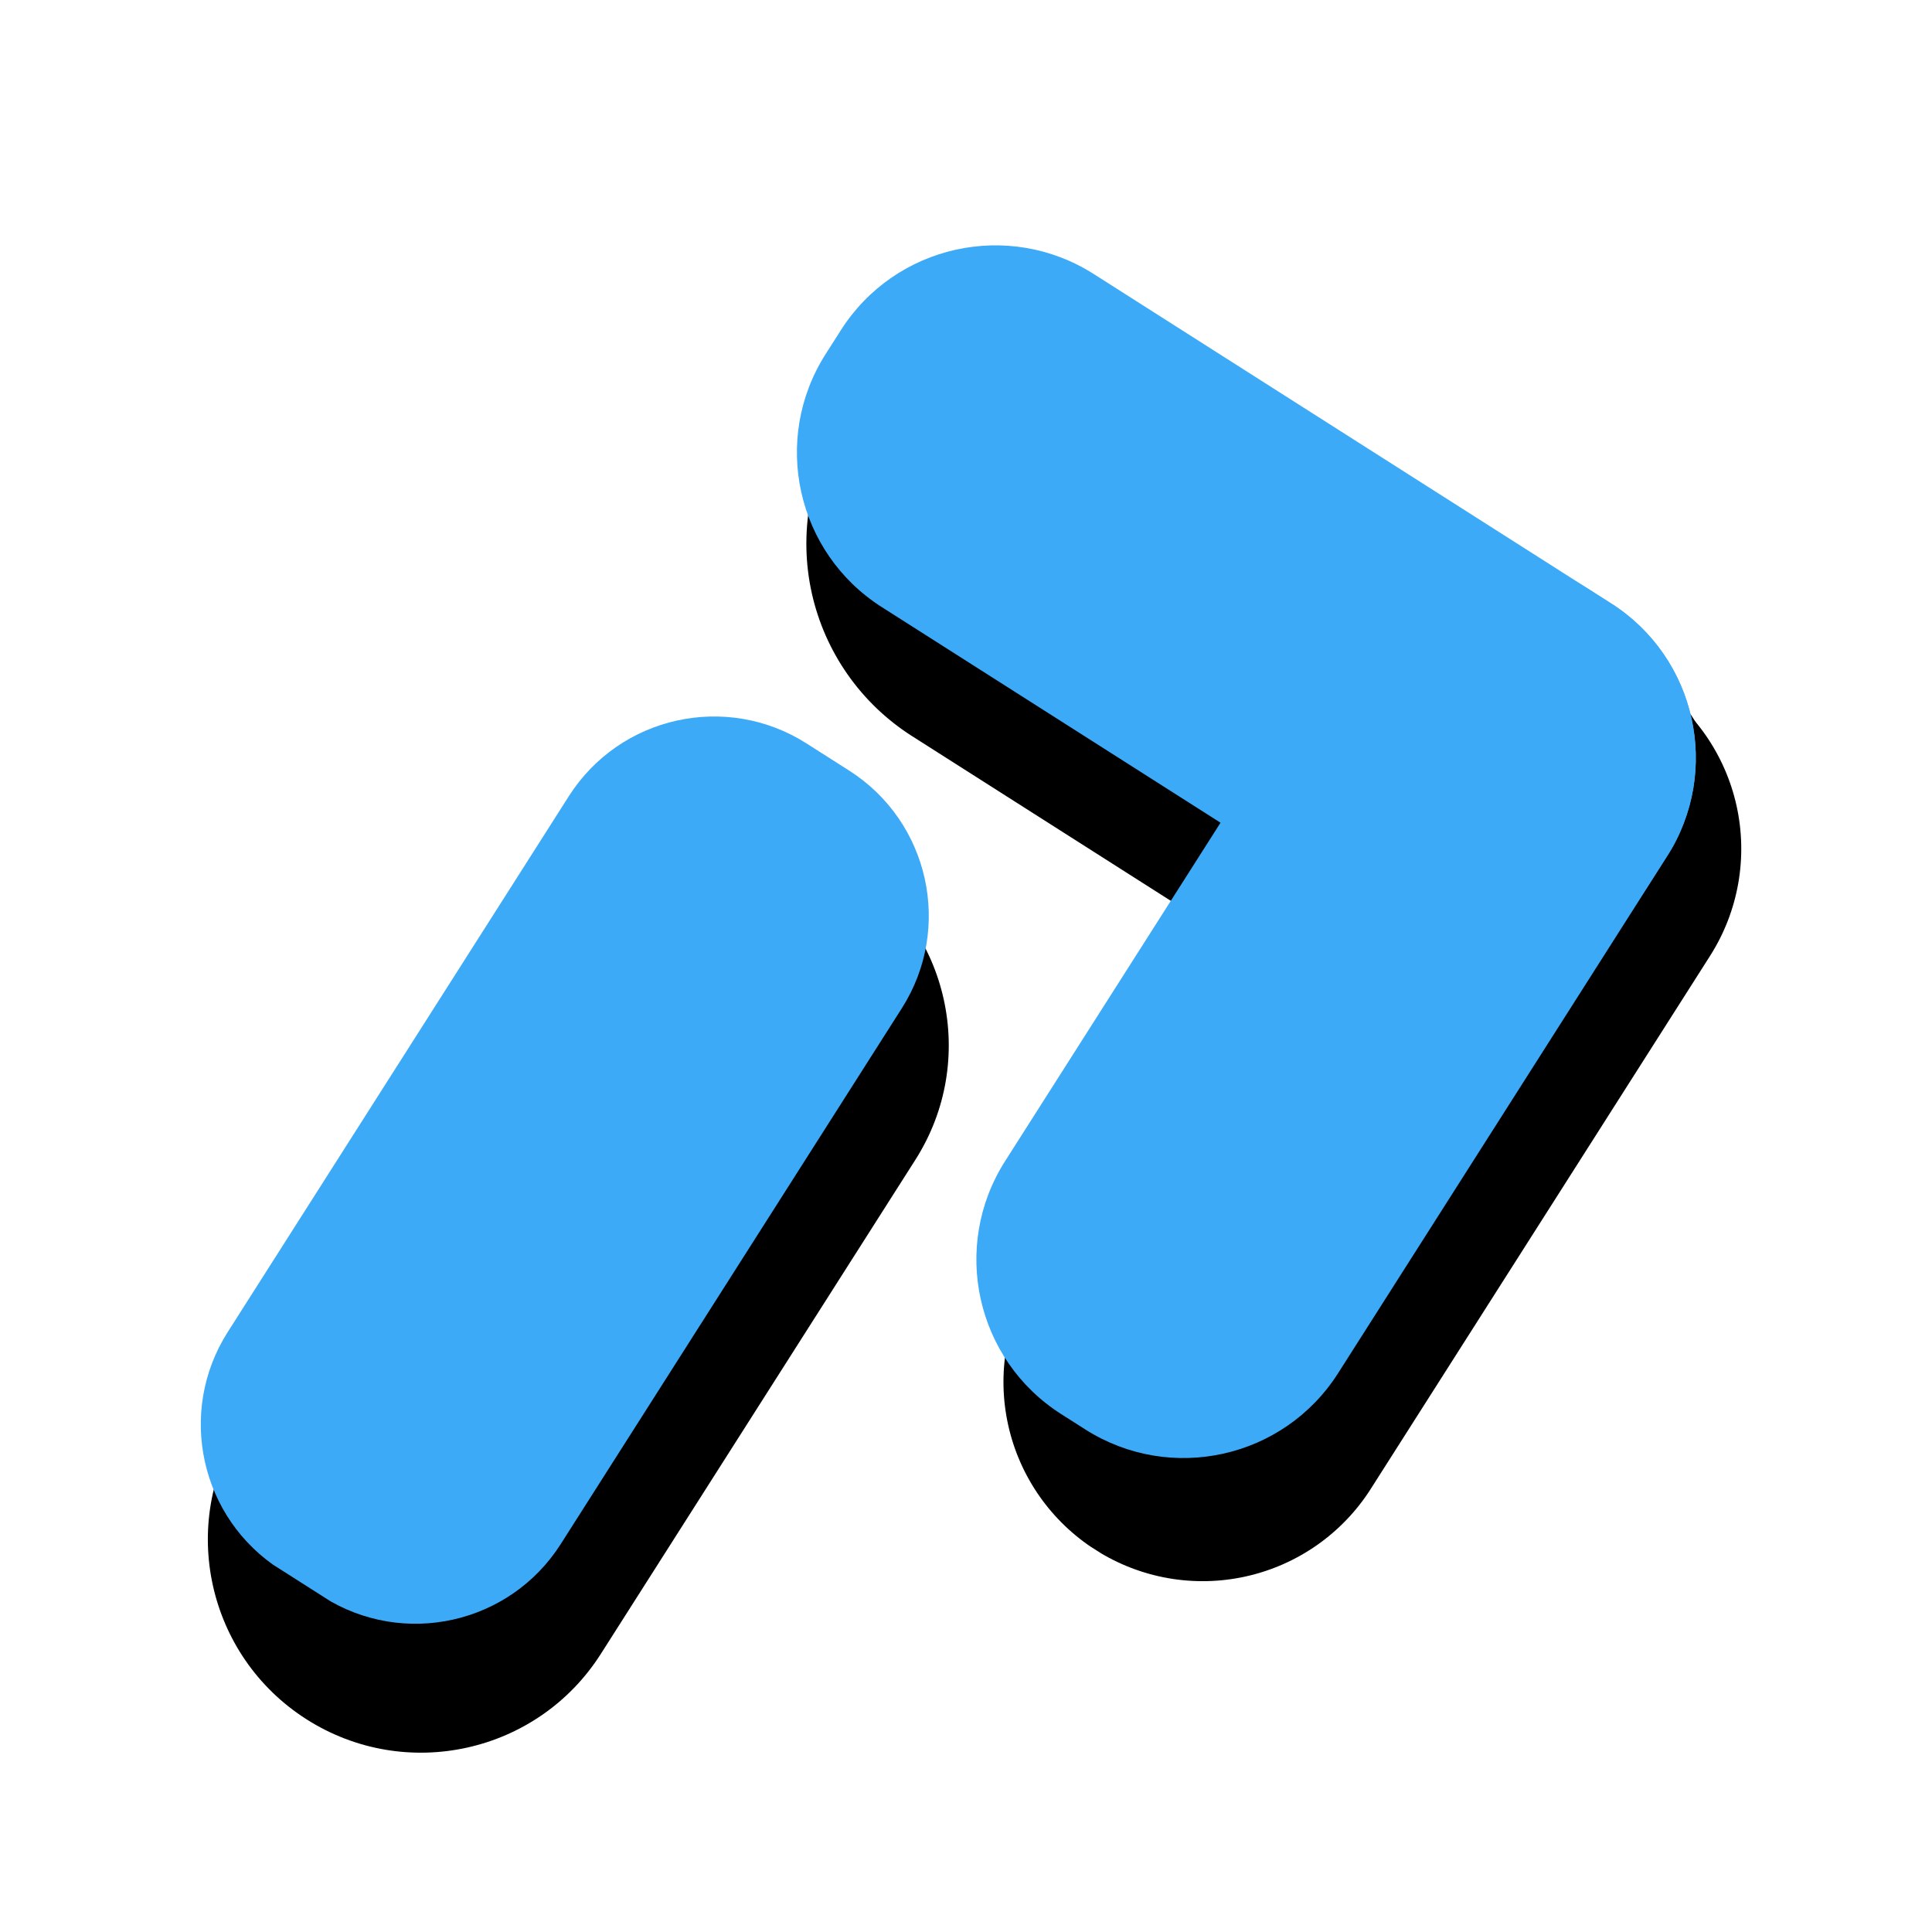
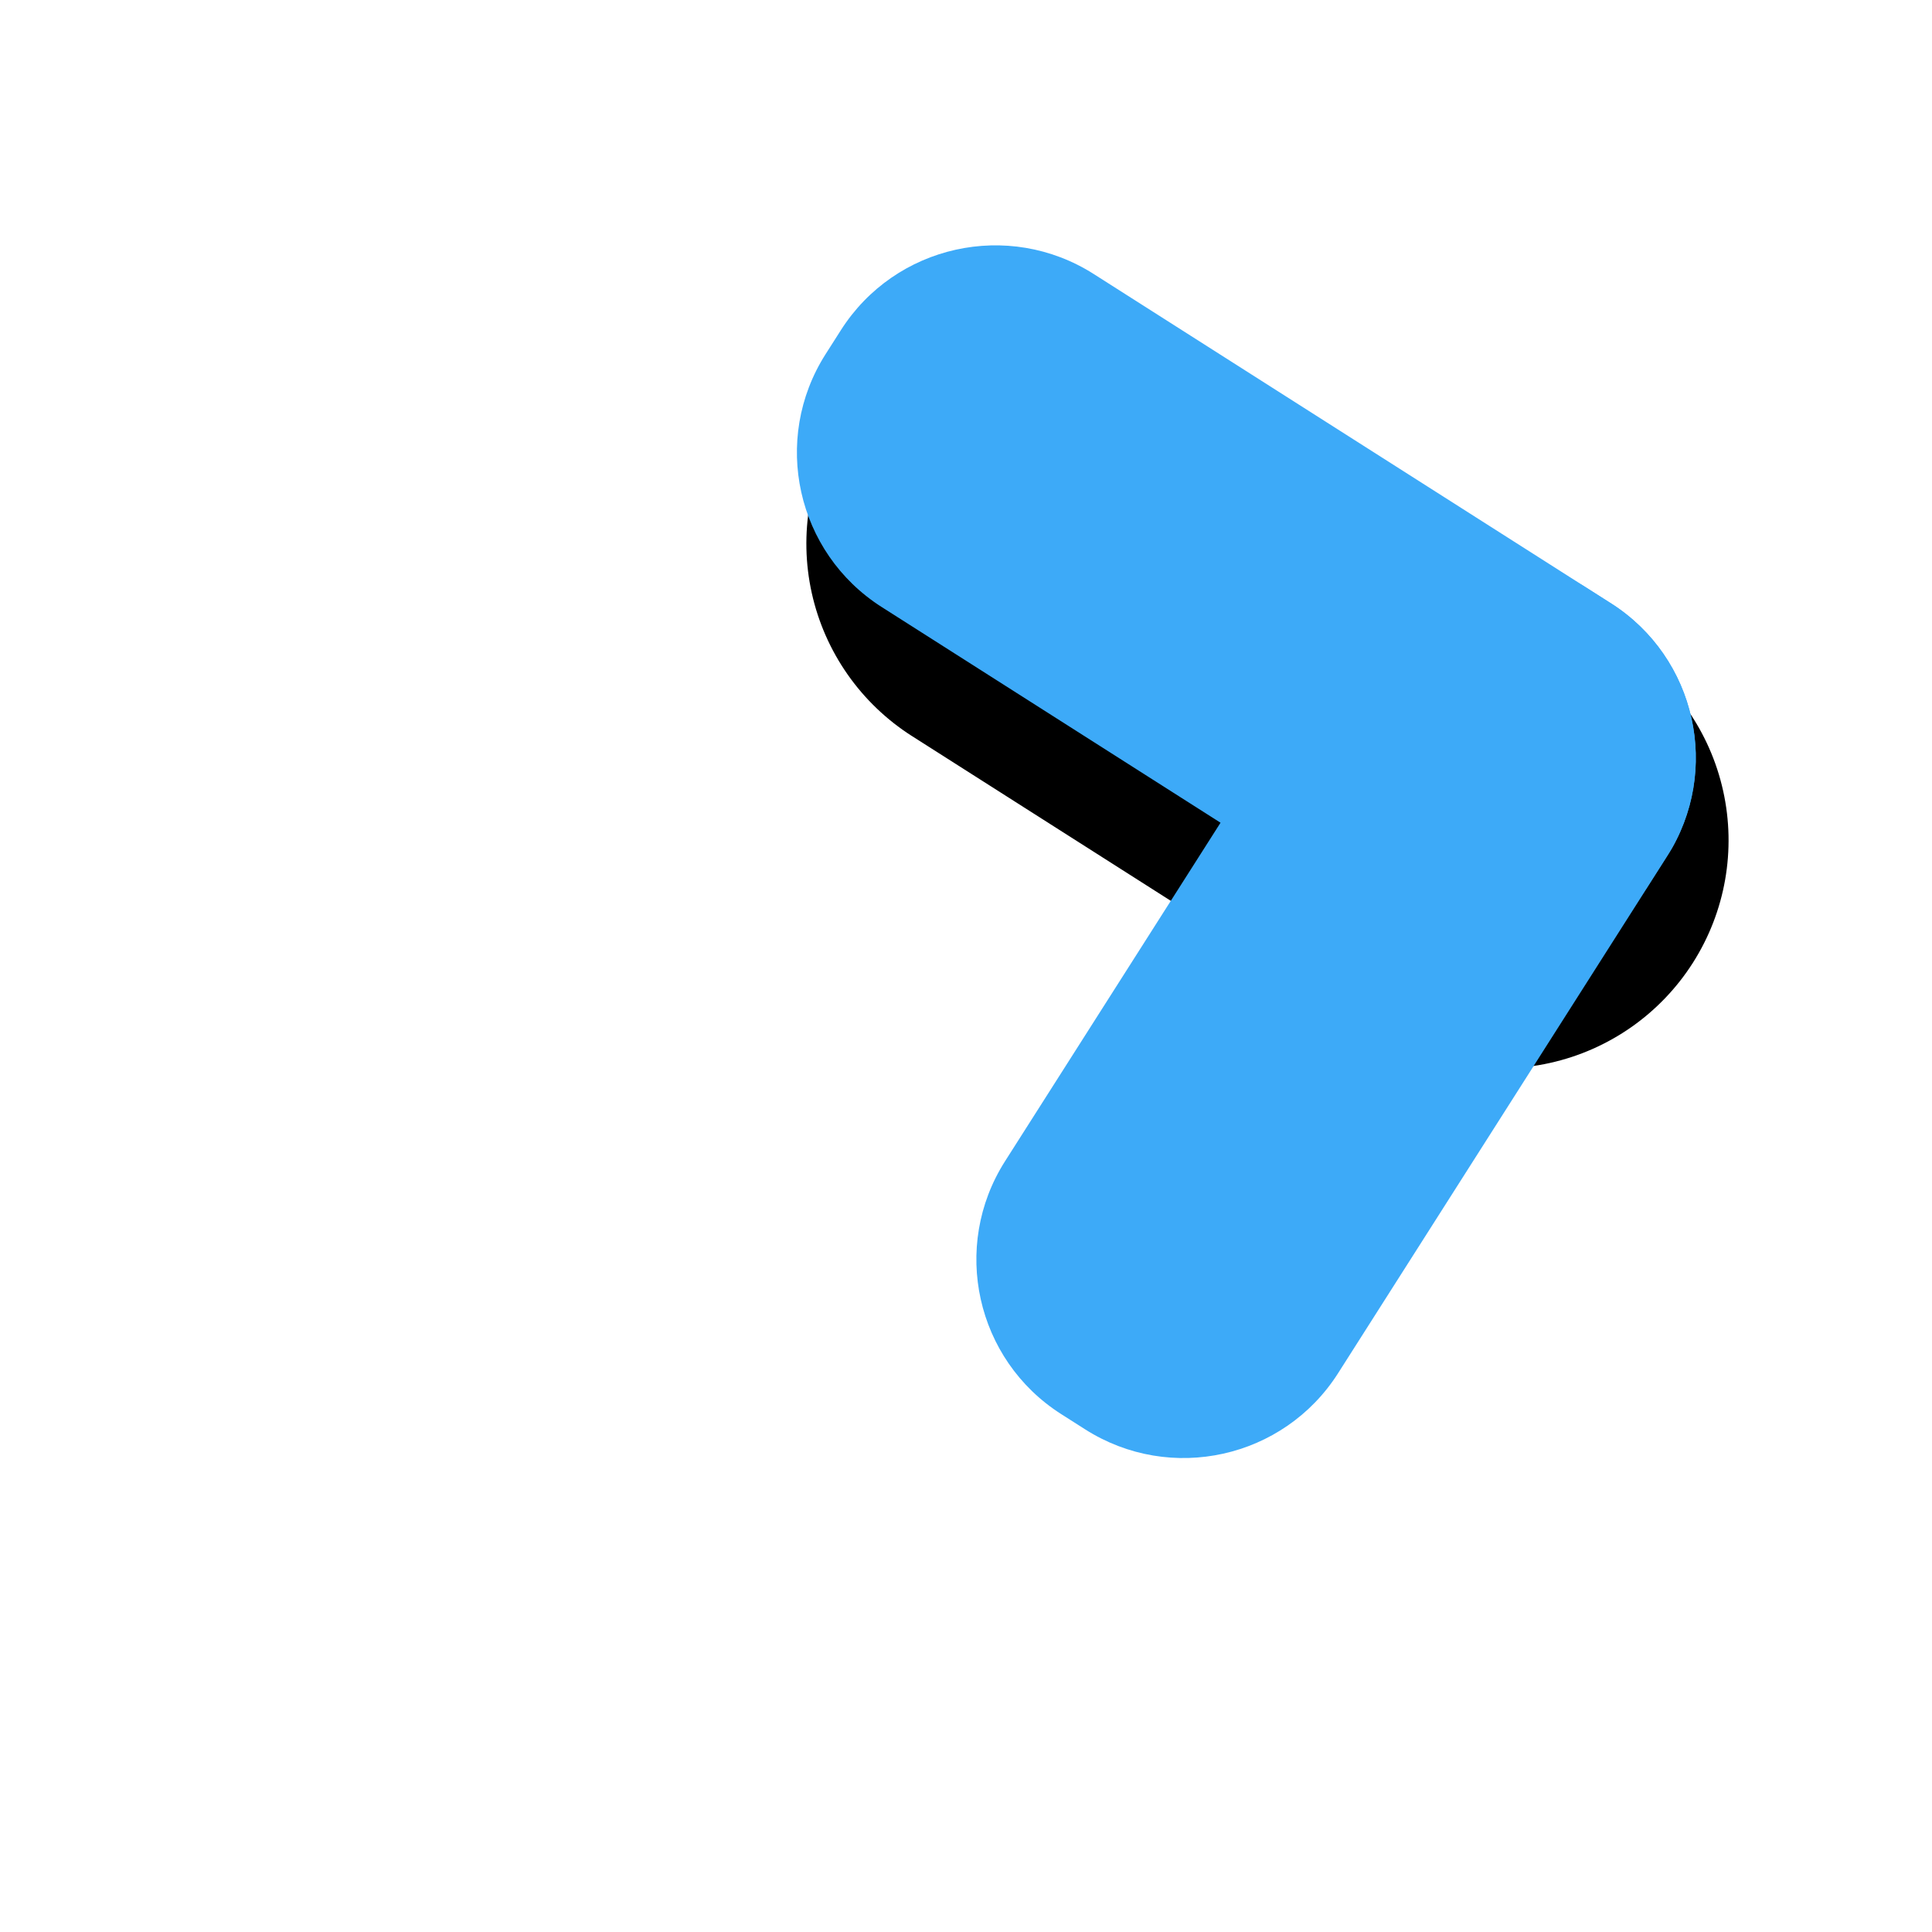
<svg xmlns="http://www.w3.org/2000/svg" width="500" zoomAndPan="magnify" viewBox="0 0 375 375" height="500" preserveAspectRatio="xMidYMid meet" version="1.2">
  <defs>
    <clipPath id="f0d9e8a376">
      <path d="M 156 61 L 336 61 L 336 208 L 156 208 Z M 156 61 " />
    </clipPath>
    <clipPath id="5e640b3c87">
      <path d="M 187.215 44.395 L 352.371 149.527 L 304.82 224.227 L 139.664 119.094 Z M 187.215 44.395 " />
    </clipPath>
    <clipPath id="77177b5330">
      <path d="M 224.566 68.172 L 315.016 125.75 C 324.922 132.055 331.918 142.039 334.461 153.5 C 337.008 164.965 334.895 176.969 328.59 186.875 C 322.285 196.781 312.301 203.777 300.836 206.32 C 289.375 208.867 277.371 206.754 267.465 200.449 L 177.012 142.871 C 167.109 136.562 160.113 126.582 157.566 115.117 C 155.023 103.656 157.133 91.648 163.441 81.746 C 169.746 71.84 179.727 64.844 191.191 62.297 C 202.656 59.754 214.66 61.863 224.566 68.172 Z M 224.566 68.172 " />
    </clipPath>
    <clipPath id="9f39662716">
      <path d="M 194 126 L 338 126 L 338 307 L 194 307 Z M 194 126 " />
    </clipPath>
    <clipPath id="80f0d5b5b4">
      <path d="M 352.695 152.906 L 245.145 321.859 L 179.906 280.328 L 287.457 111.375 Z M 352.695 152.906 " />
    </clipPath>
    <clipPath id="db4a44bc39">
      <path d="M 331.93 185.523 L 266.059 289.004 C 260.551 297.652 251.832 303.762 241.82 305.984 C 231.809 308.211 221.324 306.363 212.676 300.859 C 204.023 295.352 197.914 286.633 195.691 276.621 C 193.469 266.609 195.312 256.125 200.82 247.477 L 266.695 143.996 C 272.199 135.344 280.918 129.234 290.93 127.012 C 300.941 124.789 311.426 126.633 320.074 132.141 C 328.727 137.648 334.836 146.367 337.059 156.379 C 339.281 166.387 337.438 176.871 331.93 185.523 Z M 331.93 185.523 " />
    </clipPath>
    <clipPath id="1b342102db">
      <path d="M 40 161 L 185 161 L 185 341 L 40 341 Z M 40 161 " />
    </clipPath>
    <clipPath id="d097a5d587">
-       <path d="M 199.895 190.211 L 94.375 355.969 L 24.586 311.539 L 130.102 145.781 Z M 199.895 190.211 " />
-     </clipPath>
+       </clipPath>
    <clipPath id="b94ebdf993">
      <path d="M 177.68 225.105 L 116.613 321.035 C 104.344 340.309 78.777 345.988 59.504 333.719 C 40.23 321.449 34.551 295.879 46.82 276.609 L 107.887 180.68 C 120.156 161.406 145.727 155.727 165 167.996 C 184.27 180.266 189.949 205.832 177.68 225.105 Z M 177.68 225.105 " />
    </clipPath>
    <clipPath id="ea03204f68">
      <path d="M 154 47 L 330 47 L 330 188 L 154 188 Z M 154 47 " />
    </clipPath>
    <clipPath id="4894b241b5">
      <path d="M 182.301 34.094 L 342.898 136.328 L 301.75 200.969 L 141.152 98.738 Z M 182.301 34.094 " />
    </clipPath>
    <clipPath id="be674d45ee">
      <path d="M 212.297 53.188 L 312.691 117.098 C 329.258 127.645 334.137 149.621 323.59 166.184 L 320.629 170.84 C 310.082 187.406 288.105 192.285 271.543 181.742 L 171.145 117.832 C 154.582 107.285 149.699 85.309 160.246 68.742 L 163.211 64.09 C 173.754 47.523 195.73 42.645 212.297 53.188 Z M 212.297 53.188 " />
    </clipPath>
    <clipPath id="86c9b702fc">
      <path d="M 189 108 L 330 108 L 330 284 L 189 284 Z M 189 108 " />
    </clipPath>
    <clipPath id="cf1dc00f9b">
      <path d="M 342.688 136.207 L 240.617 296.551 L 175.973 255.402 L 278.047 95.059 Z M 342.688 136.207 " />
    </clipPath>
    <clipPath id="886b8749e0">
      <path d="M 323.594 166.199 L 259.723 266.539 C 249.176 283.105 227.199 287.984 210.633 277.441 L 205.98 274.477 C 189.414 263.934 184.535 241.957 195.078 225.391 L 258.953 125.051 C 269.496 108.484 291.477 103.605 308.039 114.152 L 312.695 117.113 C 329.262 127.66 334.141 149.637 323.594 166.199 Z M 323.594 166.199 " />
    </clipPath>
    <clipPath id="791e2e35e5">
      <path d="M 38 139 L 181 139 L 181 316 L 38 316 Z M 38 139 " />
    </clipPath>
    <clipPath id="638dbbc726">
      <path d="M 192.996 167.504 L 90.762 328.102 L 26.121 286.949 L 128.352 126.355 Z M 192.996 167.504 " />
    </clipPath>
    <clipPath id="6763a651b1">
      <path d="M 175.047 195.699 L 108.848 299.691 C 98.934 315.262 78.277 319.852 62.703 309.938 L 54.449 304.684 C 38.879 294.773 34.293 274.113 44.203 258.543 L 110.406 154.547 C 120.316 138.977 140.977 134.391 156.547 144.301 L 164.801 149.555 C 180.371 159.469 184.961 180.125 175.047 195.699 Z M 175.047 195.699 " />
    </clipPath>
  </defs>
  <g id="d1f0135979">
    <g clip-rule="nonzero" clip-path="url(#f0d9e8a376)">
      <g clip-rule="nonzero" clip-path="url(#5e640b3c87)">
        <g clip-rule="nonzero" clip-path="url(#77177b5330)">
          <path style=" stroke:none;fill-rule:nonzero;fill:#000000;fill-opacity:1;" d="M 187.215 44.395 L 352.371 149.527 L 304.82 224.227 L 139.664 119.094 Z M 187.215 44.395 " />
        </g>
      </g>
    </g>
    <g clip-rule="nonzero" clip-path="url(#9f39662716)">
      <g clip-rule="nonzero" clip-path="url(#80f0d5b5b4)">
        <g clip-rule="nonzero" clip-path="url(#db4a44bc39)">
-           <path style=" stroke:none;fill-rule:nonzero;fill:#000000;fill-opacity:1;" d="M 352.695 152.906 L 245.305 321.602 L 180.066 280.074 L 287.457 111.375 Z M 352.695 152.906 " />
-         </g>
+           </g>
      </g>
    </g>
    <g clip-rule="nonzero" clip-path="url(#1b342102db)">
      <g clip-rule="nonzero" clip-path="url(#d097a5d587)">
        <g clip-rule="nonzero" clip-path="url(#b94ebdf993)">
          <path style=" stroke:none;fill-rule:nonzero;fill:#000000;fill-opacity:1;" d="M 199.895 190.211 L 94.375 355.969 L 24.586 311.539 L 130.102 145.781 Z M 199.895 190.211 " />
        </g>
      </g>
    </g>
    <g clip-rule="nonzero" clip-path="url(#ea03204f68)">
      <g clip-rule="nonzero" clip-path="url(#4894b241b5)">
        <g clip-rule="nonzero" clip-path="url(#be674d45ee)">
          <path style=" stroke:none;fill-rule:nonzero;fill:#3daaf8;fill-opacity:1;" d="M 182.301 34.094 L 342.645 136.168 L 301.496 200.809 L 141.152 98.738 Z M 182.301 34.094 " />
        </g>
      </g>
    </g>
    <g clip-rule="nonzero" clip-path="url(#86c9b702fc)">
      <g clip-rule="nonzero" clip-path="url(#cf1dc00f9b)">
        <g clip-rule="nonzero" clip-path="url(#886b8749e0)">
          <path style=" stroke:none;fill-rule:nonzero;fill:#3daaf8;fill-opacity:1;" d="M 342.688 136.207 L 240.617 296.551 L 175.973 255.402 L 278.047 95.059 Z M 342.688 136.207 " />
        </g>
      </g>
    </g>
    <g clip-rule="nonzero" clip-path="url(#791e2e35e5)">
      <g clip-rule="nonzero" clip-path="url(#638dbbc726)">
        <g clip-rule="nonzero" clip-path="url(#6763a651b1)">
-           <path style=" stroke:none;fill-rule:nonzero;fill:#3daaf8;fill-opacity:1;" d="M 192.996 167.504 L 90.922 327.848 L 26.281 286.699 L 128.352 126.355 Z M 192.996 167.504 " />
-         </g>
+           </g>
      </g>
    </g>
  </g>
</svg>